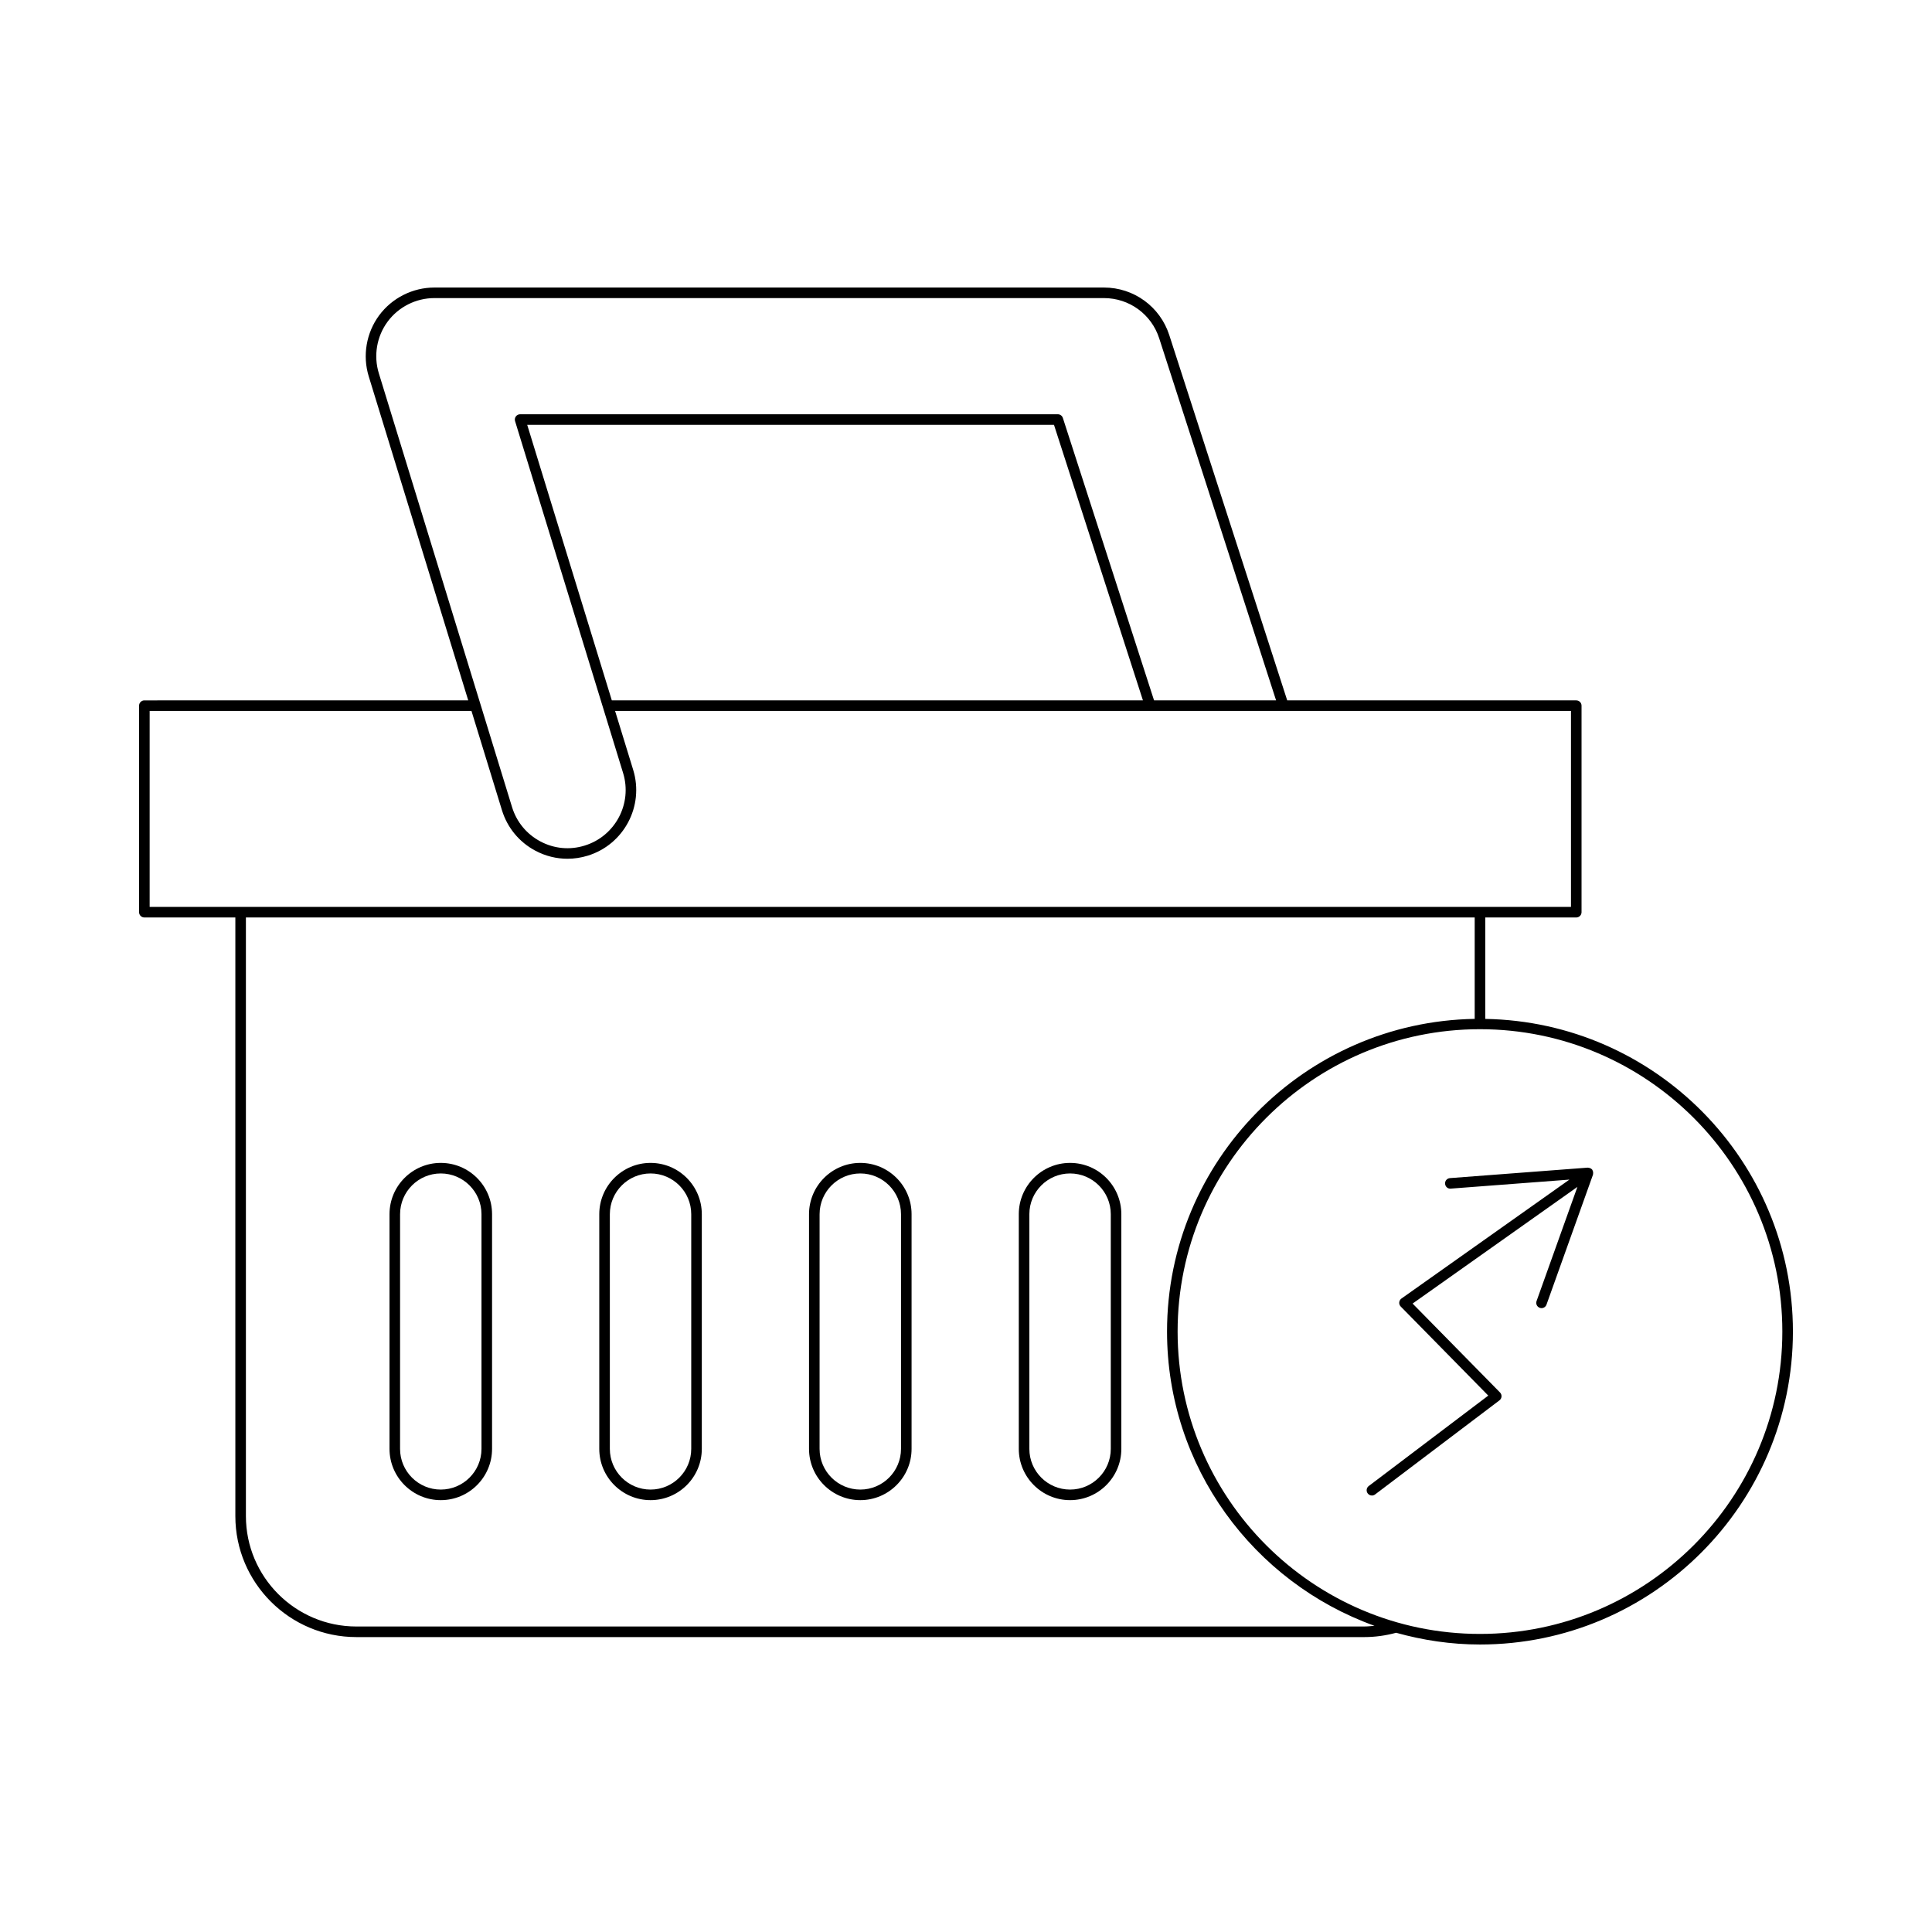
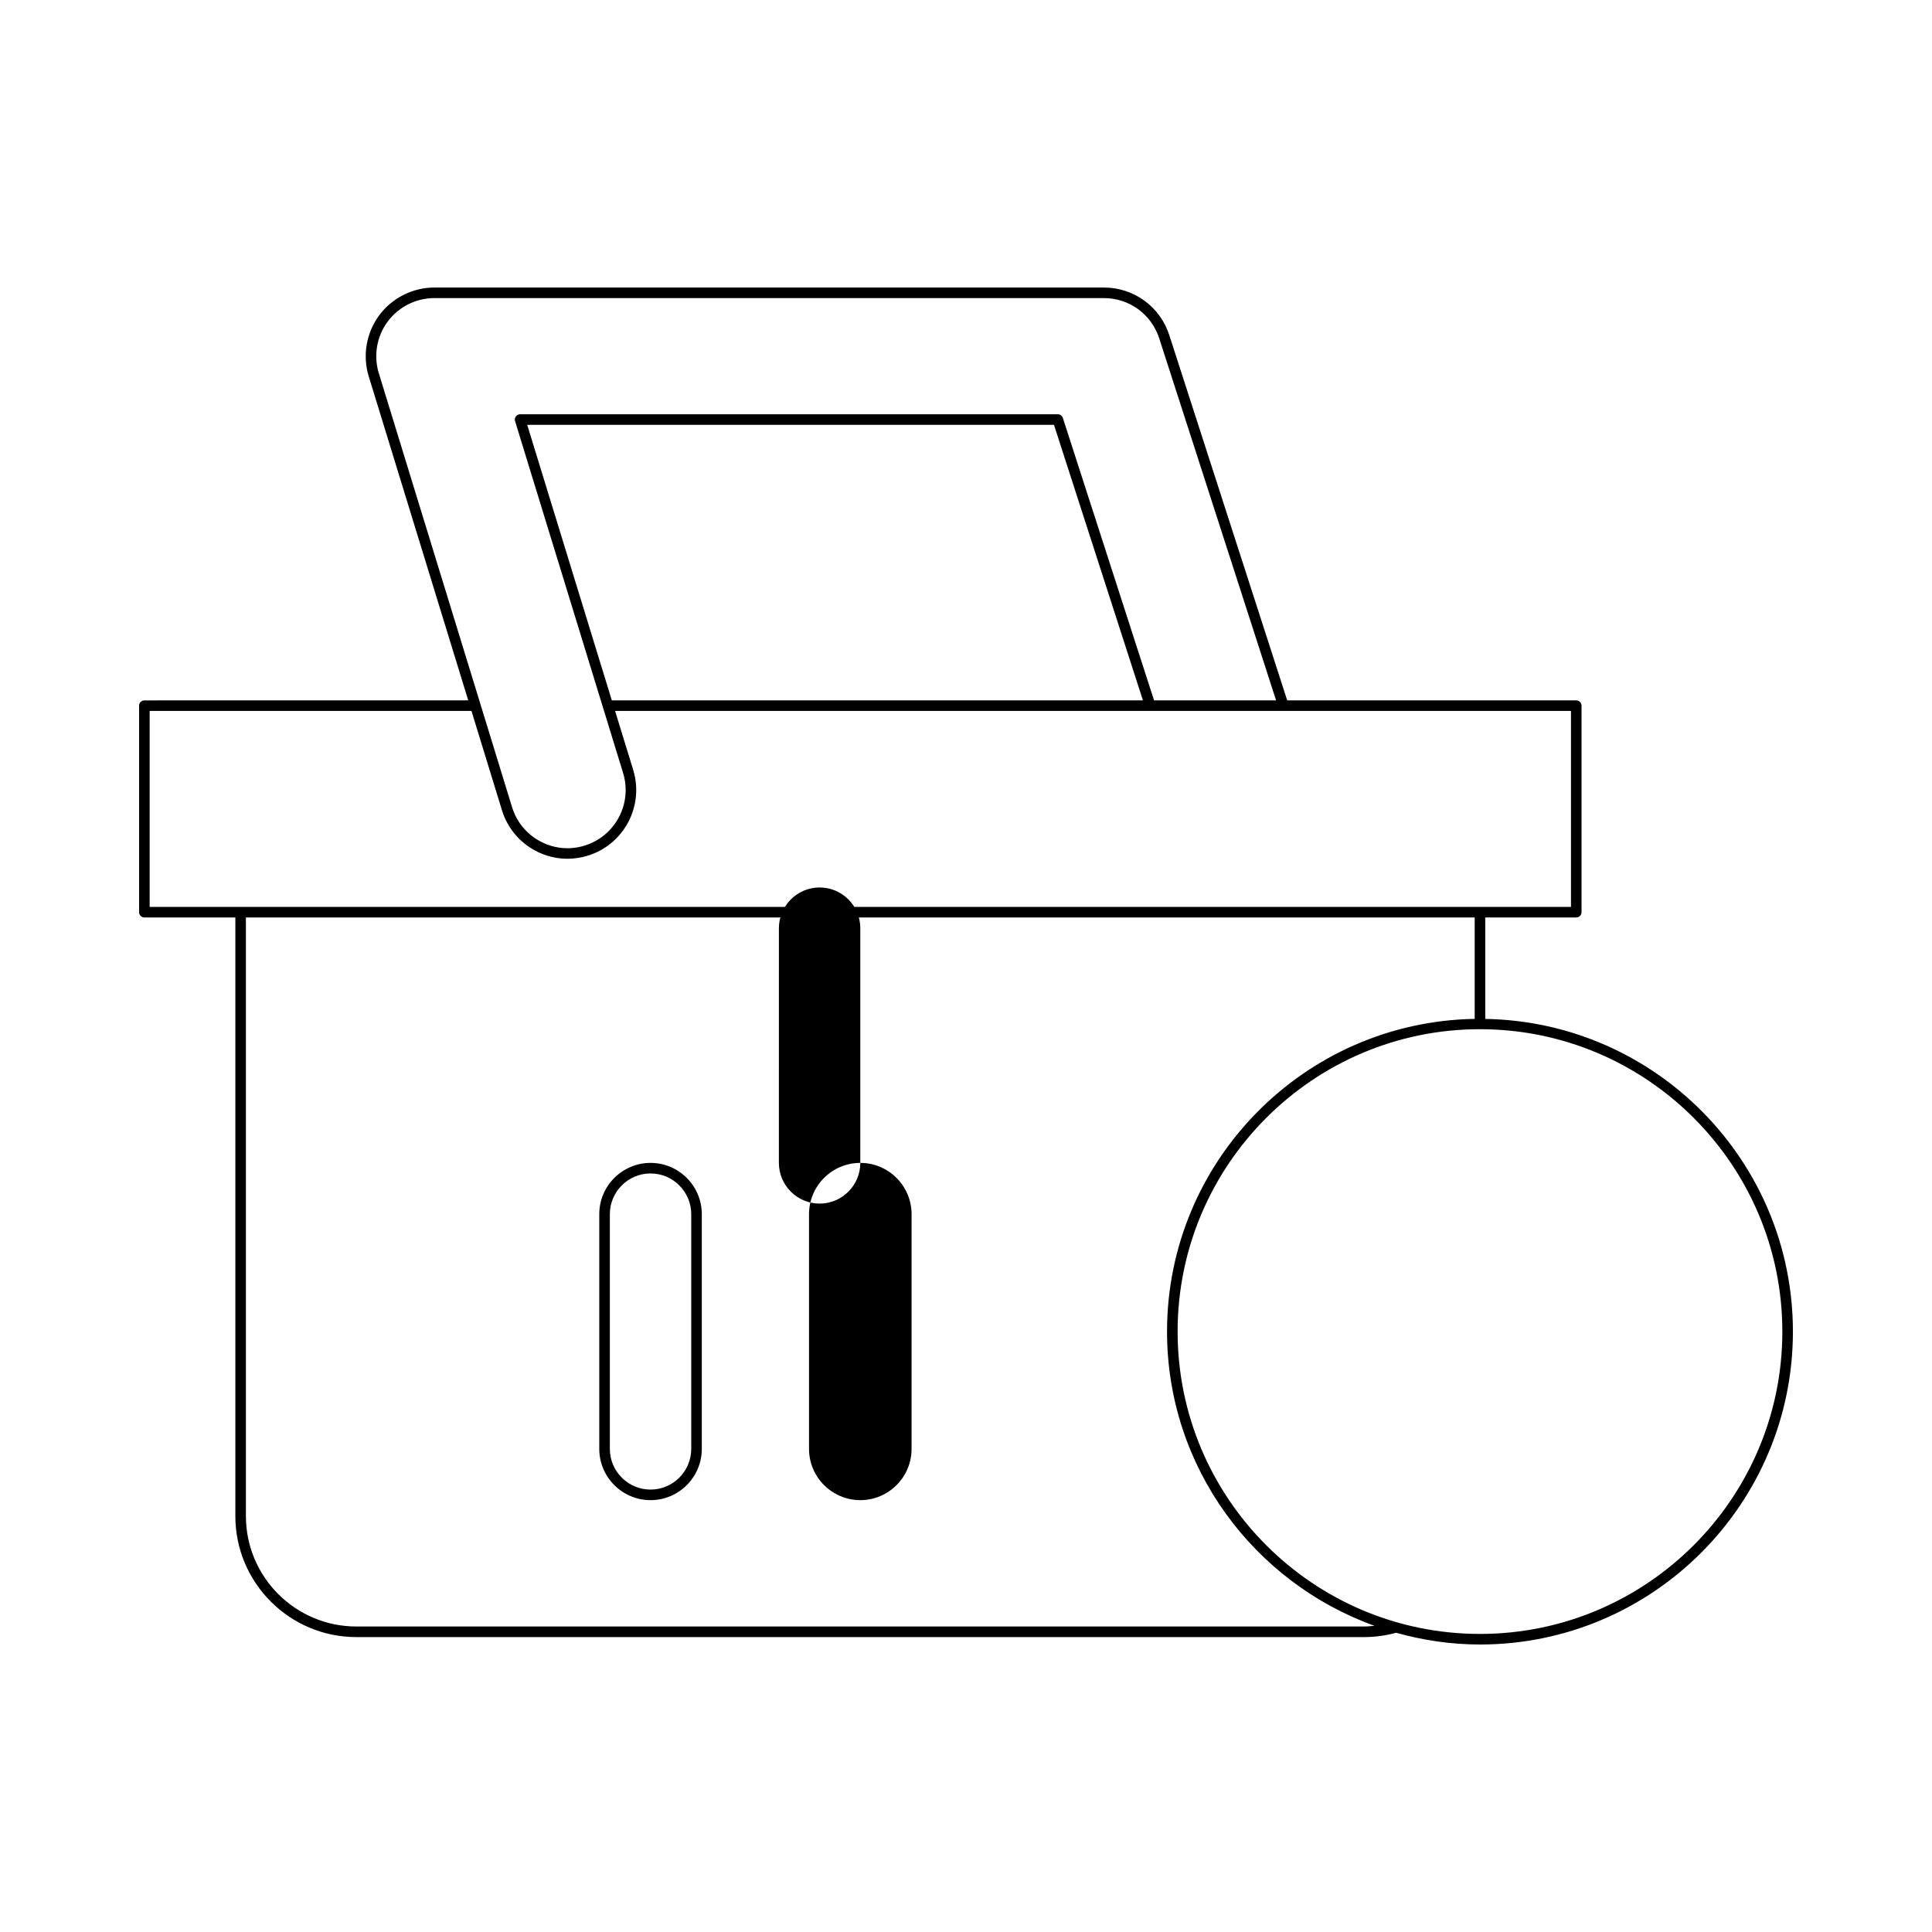
<svg xmlns="http://www.w3.org/2000/svg" fill="#000000" width="800px" height="800px" version="1.1" viewBox="144 144 512 512">
  <g>
-     <path d="m260.81 452.18c-7.488 0-13.586 6.094-13.586 13.59v62.199c0 7.488 6.094 13.586 13.586 13.586 7.496 0 13.59-6.094 13.59-13.586v-62.199c0-7.496-6.098-13.59-13.59-13.59zm10.789 75.789c0 5.949-4.844 10.785-10.793 10.785-5.949 0-10.785-4.84-10.785-10.785l0.004-62.199c0-5.949 4.84-10.793 10.785-10.793s10.789 4.844 10.789 10.793z" />
    <path d="m316.4 452.18c-7.488 0-13.586 6.094-13.586 13.59v62.199c0 7.488 6.094 13.586 13.586 13.586 7.488 0 13.586-6.094 13.586-13.586v-62.199c0-7.496-6.098-13.59-13.586-13.59zm10.785 75.789c0 5.949-4.84 10.785-10.785 10.785-5.949 0-10.785-4.84-10.785-10.785v-62.199c0-5.949 4.84-10.793 10.785-10.793 5.949 0 10.785 4.844 10.785 10.793z" />
-     <path d="m371.99 452.18c-7.496 0-13.59 6.094-13.59 13.59v62.199c0 7.488 6.094 13.586 13.59 13.586 7.488 0 13.586-6.094 13.586-13.586v-62.199c0-7.496-6.098-13.59-13.586-13.59zm10.785 75.789c0 5.949-4.84 10.785-10.785 10.785-5.949 0-10.793-4.84-10.793-10.785l0.004-62.199c0-5.949 4.844-10.793 10.793-10.793 5.945 0 10.781 4.844 10.781 10.793z" />
-     <path d="m427.58 452.18c-7.492 0-13.59 6.094-13.59 13.59v62.199c0 7.488 6.094 13.586 13.59 13.586 7.488 0 13.586-6.094 13.586-13.586v-62.199c0-7.496-6.094-13.59-13.586-13.59zm10.789 75.789c0 5.949-4.84 10.785-10.785 10.785-5.949 0-10.793-4.836-10.793-10.785v-62.199c0-5.949 4.844-10.793 10.793-10.793 5.945 0 10.785 4.844 10.785 10.793z" />
+     <path d="m371.99 452.18c-7.496 0-13.59 6.094-13.59 13.59v62.199c0 7.488 6.094 13.586 13.59 13.586 7.488 0 13.586-6.094 13.586-13.586v-62.199c0-7.496-6.098-13.59-13.586-13.59zc0 5.949-4.84 10.785-10.785 10.785-5.949 0-10.793-4.84-10.793-10.785l0.004-62.199c0-5.949 4.844-10.793 10.793-10.793 5.945 0 10.781 4.844 10.781 10.793z" />
    <path d="m537.61 414.02v-26.879h24.117c0.77 0 1.398-0.629 1.398-1.398v-54.734c0-0.77-0.629-1.398-1.398-1.398h-76.602l-31.254-96.805c-2.434-7.539-9.391-12.605-17.312-12.605h-177.45c-5.746 0-11.219 2.762-14.633 7.379-3.41 4.621-4.445 10.66-2.762 16.152l26.371 85.875-85.828 0.004c-0.77 0-1.398 0.629-1.398 1.398v54.734c0 0.77 0.629 1.398 1.398 1.398h24.113v158.64c0 17.68 14.383 32.062 32.066 32.062h267.11c2.852 0 5.688-0.395 8.441-1.145 7.086 1.977 14.516 3.113 22.223 3.113 45.73 0 82.93-37.199 82.93-82.93 0-45.258-36.449-82.102-81.531-82.859zm-293.22-171.11c-1.426-4.648-0.559-9.758 2.336-13.672 2.891-3.91 7.523-6.242 12.383-6.242h177.45c6.703 0 12.59 4.285 14.645 10.672l30.973 95.941h-32.34l-24.168-74.855c-0.191-0.574-0.727-0.969-1.332-0.969h-142.5c-0.441 0-0.863 0.215-1.125 0.57-0.262 0.355-0.344 0.82-0.215 1.242l28.633 93.262c2.492 8.113-2.078 16.738-10.195 19.23-3.914 1.223-8.086 0.832-11.715-1.098-3.641-1.926-6.309-5.156-7.516-9.09zm202.5 86.699h-140.75l-22.422-73.023h139.6zm-263.23 54.73v-51.934h85.285l8.078 26.312c1.434 4.652 4.586 8.469 8.883 10.746 2.656 1.406 5.555 2.117 8.473 2.117 1.805 0 3.613-0.27 5.379-0.816 9.59-2.945 14.988-13.141 12.047-22.73l-4.801-15.629h253.32v51.934zm321.89 190.7h-267.11c-16.137 0-29.27-13.125-29.27-29.262v-158.64h325.64v26.879c-45.078 0.758-81.531 37.602-81.531 82.859 0 35.906 22.98 66.469 54.973 77.977-0.898 0.082-1.801 0.184-2.703 0.184zm30.66 1.969c-44.184 0-80.129-35.949-80.129-80.129 0-44.176 35.945-80.125 80.117-80.129 0.004 0 0.008 0.004 0.012 0.004 0.004 0 0.008-0.004 0.012-0.004 44.176 0.008 80.117 35.953 80.117 80.129 0.004 44.18-35.945 80.129-80.129 80.129z" />
-     <path d="m565.99 454.02c-0.004-0.004-0.012-0.004-0.016-0.008-0.008-0.008-0.004-0.02-0.012-0.027-0.199-0.258-0.492-0.406-0.801-0.48-0.066-0.016-0.117-0.023-0.184-0.027-0.082-0.004-0.156-0.051-0.238-0.039l-36.488 2.773c-0.77 0.055-1.352 0.727-1.289 1.496 0.055 0.77 0.715 1.371 1.496 1.289l31.453-2.387-44.512 31.516c-0.332 0.234-0.547 0.613-0.586 1.016-0.039 0.41 0.109 0.816 0.395 1.105l23.199 23.602-31.676 23.965c-0.617 0.465-0.738 1.344-0.273 1.957 0.273 0.367 0.695 0.559 1.113 0.559 0.297 0 0.59-0.094 0.844-0.285l32.949-24.93c0.324-0.242 0.523-0.613 0.551-1.012 0.031-0.406-0.113-0.797-0.395-1.082l-23.168-23.562 43.676-30.918-10.824 30.258c-0.262 0.727 0.121 1.523 0.848 1.789 0.152 0.055 0.312 0.082 0.469 0.082 0.574 0 1.113-0.355 1.316-0.93l12.32-34.434c0.02-0.051 0.004-0.109 0.016-0.16 0.016-0.07 0.012-0.125 0.02-0.199 0.023-0.305-0.027-0.602-0.195-0.863-0.004-0.023 0.004-0.047-0.008-0.062z" />
  </g>
</svg>